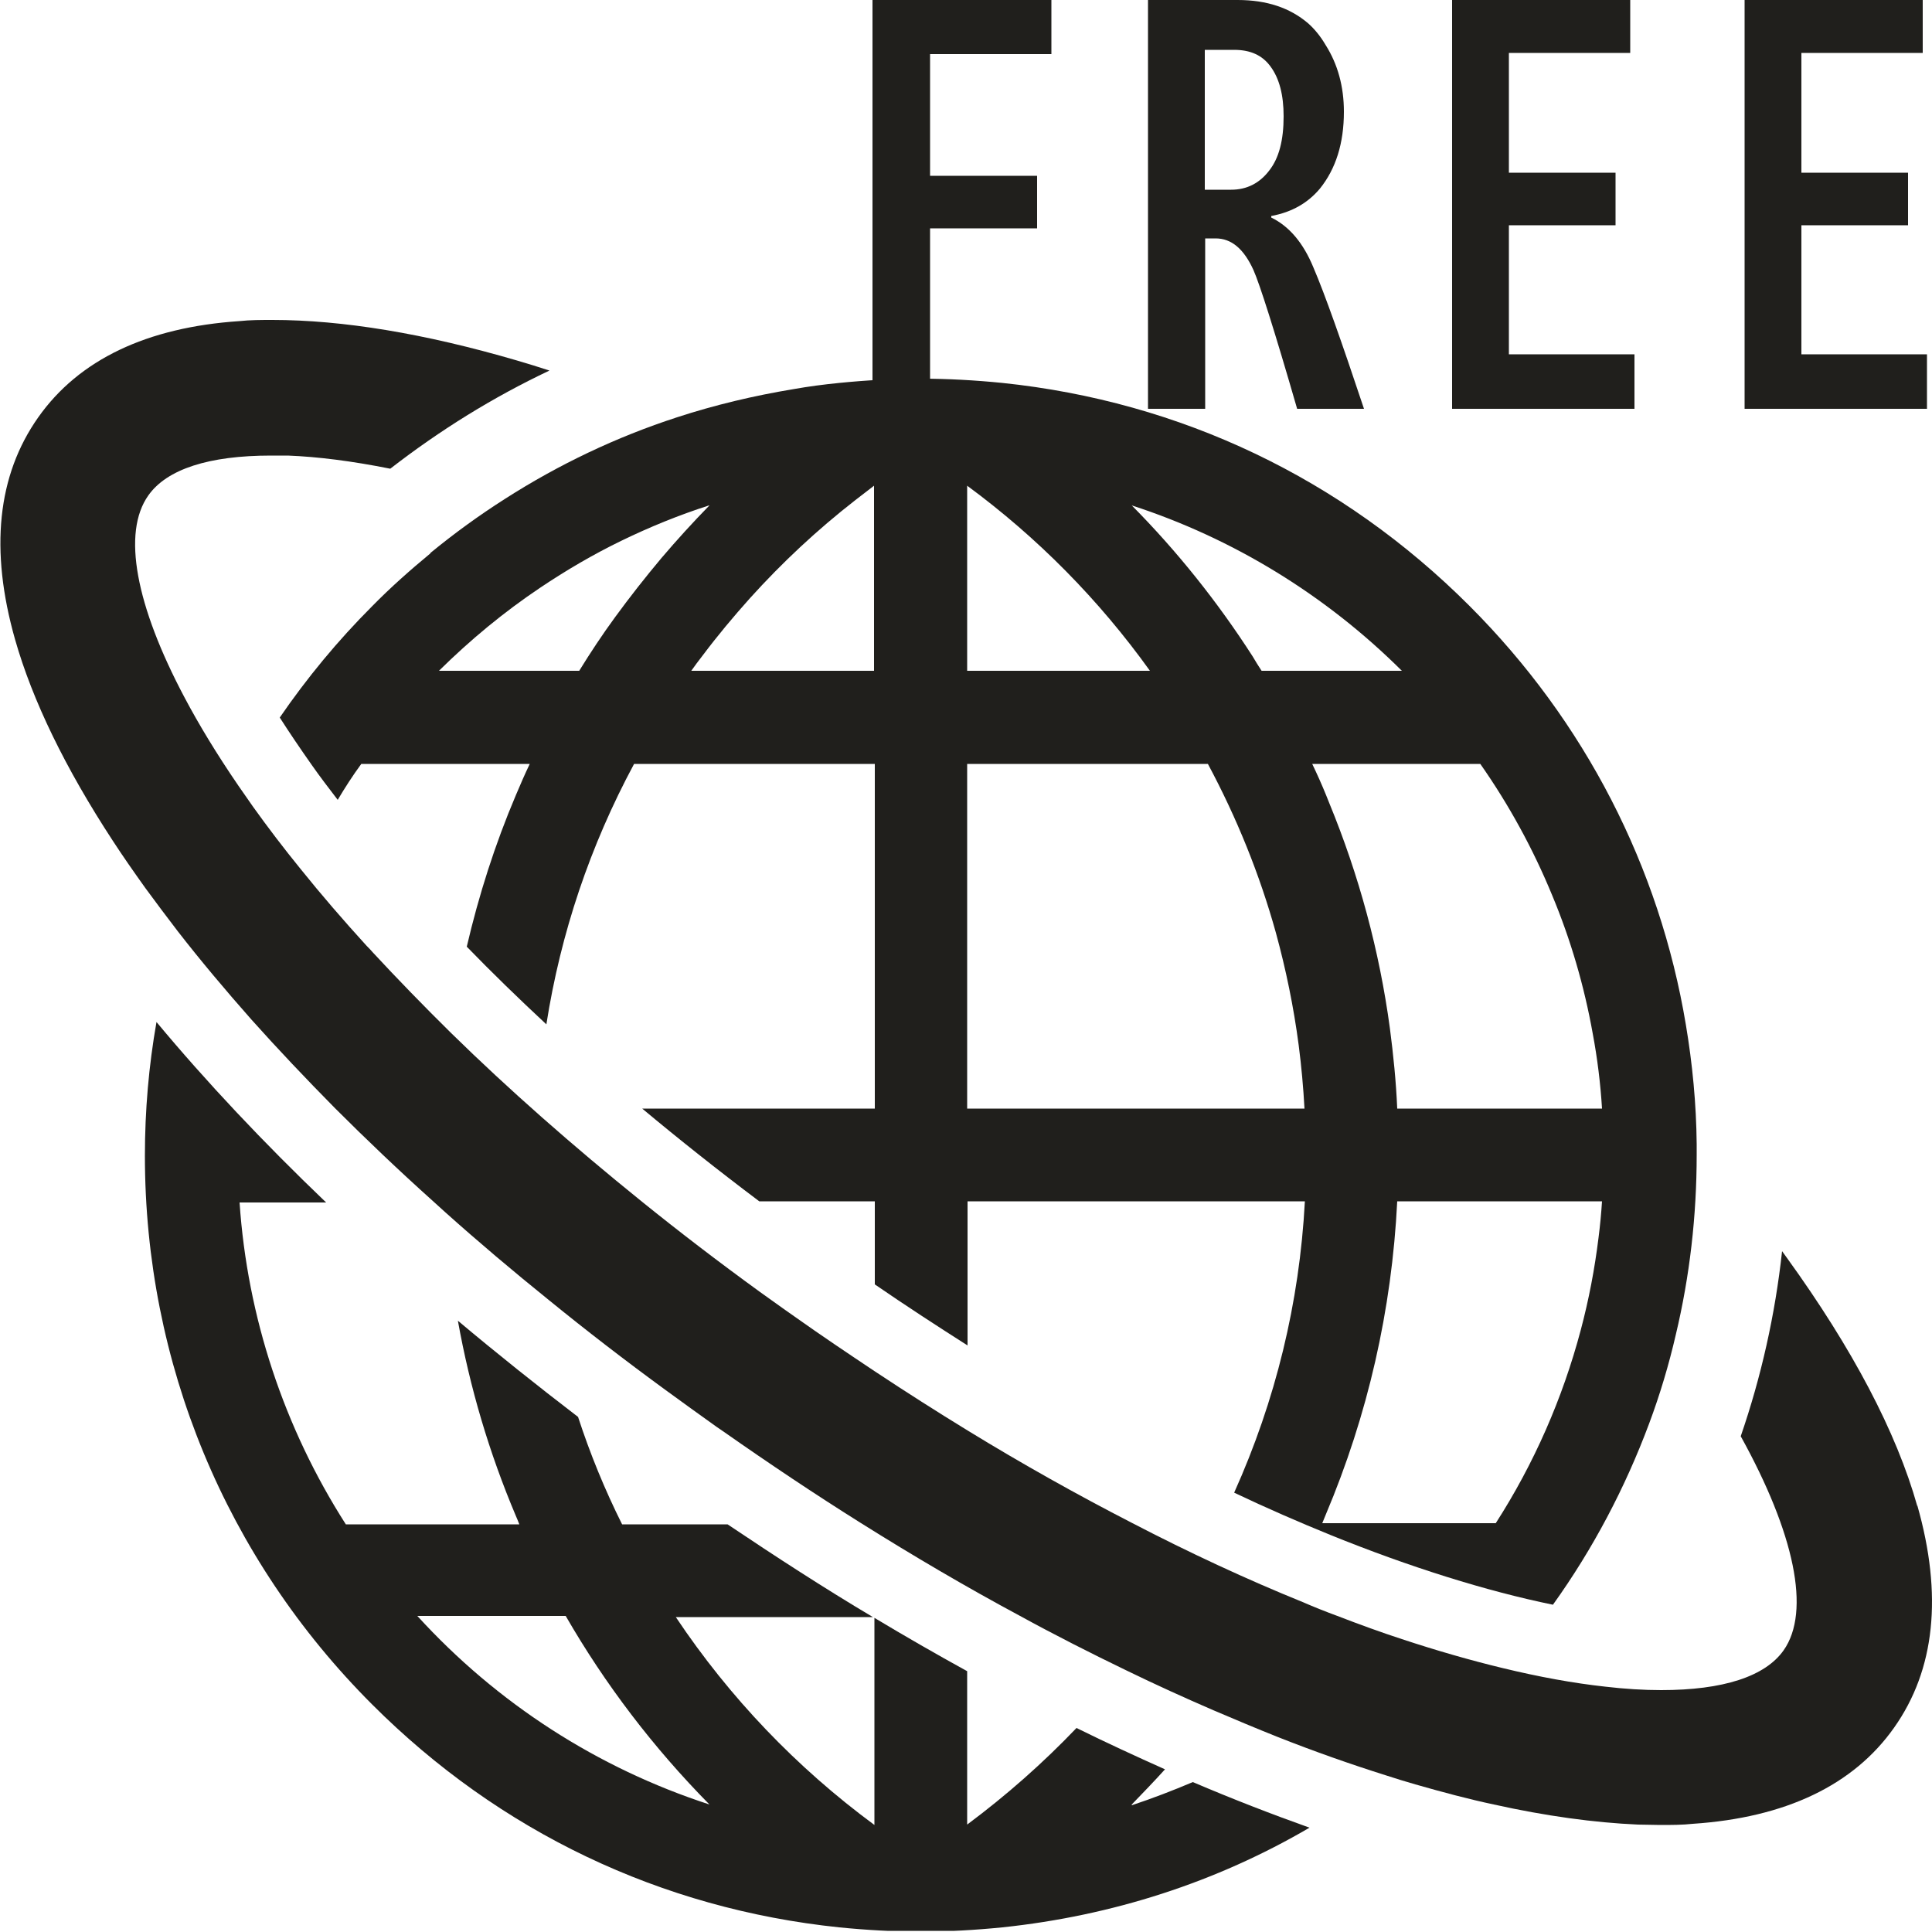
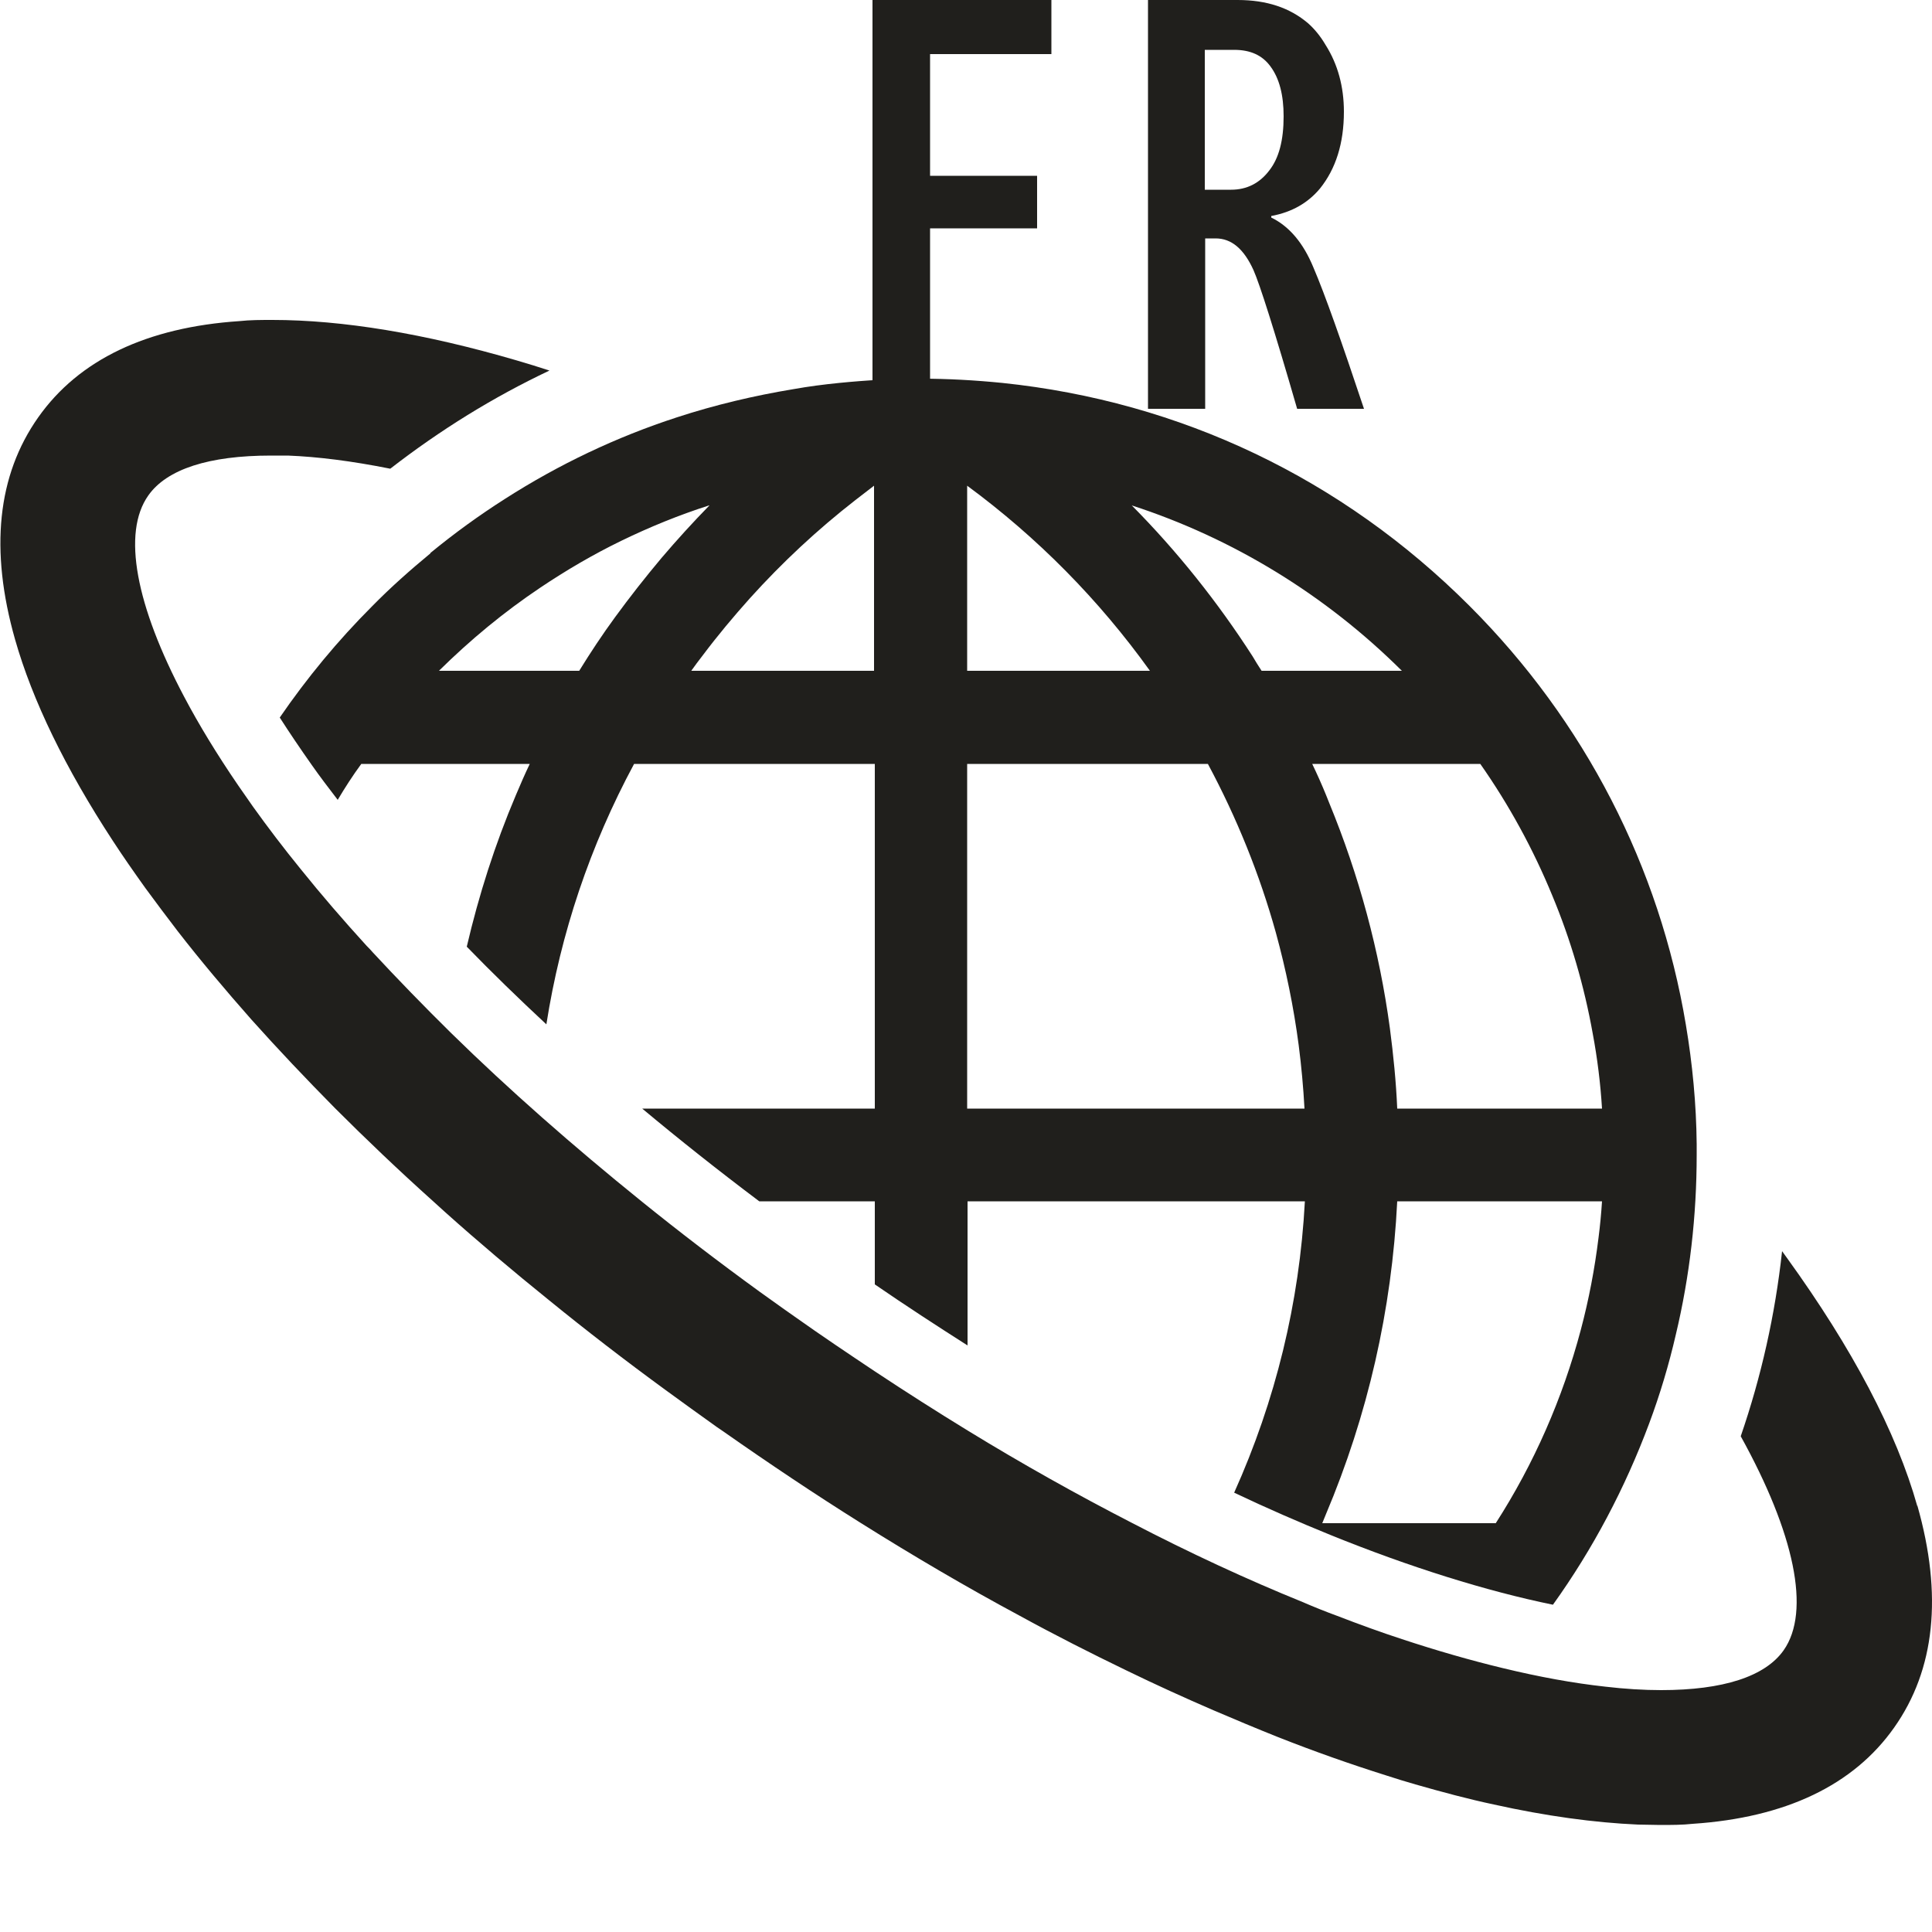
<svg xmlns="http://www.w3.org/2000/svg" width="45" height="45" viewBox="0 0 45 45" fill="none">
  <g clip-path="url(#clip0_1409_1608)">
    <path d="M20.331 0H24.489V1.26H21.663V4.095H24.156V5.319H21.663V9.522H20.322V0H20.331Z" fill="#201F1C" />
    <path d="M26.73 0H28.827C29.502 0 30.042 0.18 30.465 0.54C30.609 0.666 30.753 0.837 30.879 1.053C31.158 1.494 31.302 2.016 31.302 2.601C31.302 3.339 31.113 3.933 30.744 4.392C30.465 4.725 30.096 4.941 29.61 5.031V5.067C30.033 5.274 30.357 5.661 30.591 6.228C30.861 6.858 31.248 7.956 31.77 9.522H30.213C29.682 7.686 29.34 6.615 29.196 6.291C28.971 5.796 28.683 5.553 28.314 5.553H28.071V9.522H26.739V0H26.73ZM28.062 1.152V4.419H28.674C29.043 4.419 29.34 4.266 29.565 3.969C29.79 3.681 29.898 3.267 29.898 2.709C29.898 2.214 29.799 1.827 29.592 1.548C29.403 1.287 29.124 1.161 28.746 1.161H28.062V1.152Z" fill="#201F1C" />
-     <path d="M33.822 0H37.971V1.233H35.145V4.023H37.629V5.247H35.145V8.253H38.07V9.522H33.822V0Z" fill="#201F1C" />
-     <path d="M40.635 0H44.784V1.233H41.958V4.023H44.442V5.247H41.958V8.253H44.883V9.522H40.635V0Z" fill="#201F1C" />
    <path d="M10.026 12.888C9.558 13.275 9.099 13.68 8.667 14.121C7.866 14.922 7.146 15.795 6.516 16.713C6.741 17.064 6.984 17.424 7.263 17.82C7.452 18.09 7.659 18.36 7.866 18.63C8.037 18.342 8.217 18.063 8.415 17.793H12.339C12.222 18.036 12.114 18.288 12.015 18.522C11.529 19.665 11.151 20.853 10.872 22.05C11.457 22.653 12.078 23.256 12.726 23.859C13.059 21.735 13.743 19.701 14.769 17.793H20.376V25.821H14.958C15.831 26.55 16.74 27.27 17.685 27.981H20.376V29.916C21.096 30.411 21.816 30.879 22.536 31.338V27.981H30.393C30.267 30.348 29.709 32.625 28.746 34.767C29.502 35.127 30.249 35.451 30.978 35.748C32.841 36.504 34.632 37.062 36.171 37.377C37.107 36.072 37.854 34.65 38.412 33.156C38.664 32.481 38.871 31.788 39.033 31.086C39.357 29.727 39.519 28.323 39.519 26.892C39.519 26.811 39.519 26.73 39.519 26.649C39.51 25.713 39.42 24.777 39.267 23.868C38.655 20.196 36.918 16.803 34.227 14.112C31.257 11.142 27.495 9.351 23.346 8.919C22.716 8.856 22.077 8.82 21.447 8.82C20.817 8.82 20.178 8.856 19.548 8.919C19.188 8.955 18.837 9 18.486 9.063C17.559 9.216 16.65 9.432 15.768 9.72C14.355 10.179 13.014 10.818 11.763 11.619C11.169 11.997 10.584 12.42 10.026 12.879V12.888ZM22.527 25.821V17.793H28.134C28.809 19.053 29.34 20.367 29.718 21.726C29.952 22.581 30.132 23.454 30.249 24.345C30.312 24.831 30.357 25.326 30.384 25.821H22.527ZM22.527 11.313C24.165 12.519 25.596 13.968 26.784 15.624H22.527V11.313ZM36.819 30.978C36.396 32.571 35.73 34.092 34.839 35.478H30.798C30.825 35.415 30.852 35.343 30.879 35.28C31.86 32.958 32.418 30.51 32.544 27.981H37.314C37.296 28.26 37.269 28.548 37.233 28.827C37.143 29.556 37.008 30.267 36.819 30.978ZM34.479 17.793C35.154 18.756 35.712 19.782 36.153 20.853C36.585 21.888 36.9 22.968 37.098 24.075C37.206 24.651 37.278 25.236 37.314 25.821H32.544C32.517 25.191 32.454 24.57 32.373 23.949C32.13 22.149 31.653 20.385 30.96 18.702C30.933 18.639 30.915 18.585 30.888 18.522C30.789 18.279 30.681 18.036 30.564 17.793H34.488H34.479ZM26.361 11.772C28.719 12.537 30.879 13.86 32.652 15.624H29.385C29.313 15.516 29.241 15.399 29.178 15.291C28.368 14.031 27.423 12.843 26.361 11.772ZM20.358 11.313V15.624H16.101C16.182 15.507 16.272 15.39 16.362 15.273C16.713 14.805 17.082 14.364 17.469 13.932C18.216 13.104 19.035 12.339 19.926 11.646C20.07 11.538 20.214 11.421 20.358 11.313ZM16.524 11.772C16.137 12.168 15.768 12.573 15.408 12.996C15.03 13.446 14.67 13.905 14.328 14.373C14.031 14.778 13.752 15.201 13.491 15.624H10.224C10.953 14.904 11.736 14.256 12.582 13.689C13.185 13.284 13.815 12.915 14.463 12.6C15.129 12.276 15.813 11.997 16.515 11.772H16.524Z" fill="#201F1C" />
-     <path d="M26.361 42.03C26.622 41.76 26.883 41.49 27.135 41.211C26.451 40.905 25.767 40.59 25.074 40.248C24.291 41.067 23.445 41.814 22.527 42.498V38.925C21.807 38.529 21.087 38.115 20.367 37.683V42.507C18.549 41.166 16.992 39.537 15.741 37.665H20.331C19.197 36.99 18.072 36.261 16.947 35.505H14.49C14.085 34.695 13.743 33.858 13.464 33.003C12.501 32.265 11.565 31.518 10.665 30.762C10.944 32.319 11.394 33.84 12.015 35.307C12.042 35.37 12.069 35.433 12.096 35.505H8.055C6.615 33.255 5.76 30.672 5.58 28.008H7.596C6.138 26.613 4.806 25.2 3.645 23.805C3.465 24.822 3.375 25.866 3.375 26.919C3.375 31.743 5.256 36.288 8.667 39.699C11.637 42.669 15.399 44.46 19.548 44.892C20.178 44.955 20.817 44.991 21.447 44.991C22.077 44.991 22.716 44.955 23.346 44.892C25.911 44.622 28.332 43.839 30.501 42.57C29.619 42.255 28.71 41.904 27.783 41.508C27.315 41.706 26.847 41.886 26.361 42.048V42.03ZM9.72 37.638H13.176C14.094 39.231 15.219 40.707 16.524 42.03C13.923 41.184 11.583 39.681 9.72 37.638Z" fill="#201F1C" />
    <path d="M44.658 35.082C44.172 33.354 43.146 31.41 41.625 29.304C41.589 29.25 41.544 29.196 41.508 29.142C41.346 30.627 41.022 32.067 40.545 33.453C41.796 35.712 42.183 37.53 41.544 38.439C41.112 39.051 40.131 39.366 38.691 39.366C38.286 39.366 37.845 39.339 37.386 39.285C36.648 39.204 35.856 39.06 35.001 38.853C34.254 38.673 33.471 38.448 32.652 38.178C32.157 38.016 31.662 37.836 31.149 37.638C30.879 37.539 30.609 37.431 30.339 37.314C29.052 36.792 27.711 36.171 26.361 35.469C25.101 34.821 23.814 34.101 22.536 33.318C21.816 32.877 21.096 32.418 20.376 31.941C19.755 31.527 19.125 31.104 18.504 30.663C18.423 30.609 18.342 30.546 18.261 30.492C18.072 30.357 17.883 30.222 17.694 30.087C16.74 29.394 15.822 28.692 14.931 27.972C13.338 26.685 11.853 25.38 10.512 24.066C9.873 23.436 9.261 22.806 8.685 22.185C8.64 22.131 8.595 22.086 8.541 22.032C7.992 21.429 7.479 20.835 7.002 20.241C6.606 19.755 6.237 19.269 5.895 18.792C5.778 18.621 5.661 18.459 5.544 18.288C5.058 17.577 4.635 16.884 4.293 16.236C3.168 14.112 2.835 12.411 3.456 11.538C3.888 10.926 4.869 10.611 6.309 10.611C6.435 10.611 6.57 10.611 6.705 10.611C7.398 10.638 8.19 10.737 9.09 10.917C10.251 10.017 11.484 9.252 12.798 8.631C12.546 8.55 12.294 8.469 12.042 8.397C9.891 7.767 7.974 7.452 6.345 7.452C6.084 7.452 5.823 7.452 5.58 7.479C3.42 7.623 1.836 8.379 0.891 9.72C-0.063 11.07 -0.243 12.807 0.351 14.895C0.756 16.317 1.521 17.892 2.628 19.584C2.862 19.944 3.114 20.304 3.384 20.682C3.627 21.015 3.879 21.348 4.14 21.69C4.671 22.374 5.247 23.058 5.859 23.751C6.471 24.435 7.119 25.119 7.803 25.812C8.523 26.532 9.288 27.261 10.08 27.972C10.179 28.062 10.269 28.143 10.368 28.233C11.142 28.926 11.952 29.61 12.789 30.285C13.662 30.996 14.562 31.689 15.498 32.373C15.894 32.661 16.29 32.949 16.695 33.237C16.749 33.273 16.812 33.318 16.866 33.354C17.919 34.092 18.981 34.803 20.043 35.469C21.276 36.243 22.518 36.972 23.742 37.629C24.579 38.088 25.416 38.511 26.235 38.907C26.919 39.24 27.594 39.546 28.26 39.834C28.764 40.05 29.259 40.257 29.754 40.455C30.618 40.797 31.464 41.094 32.292 41.355C32.517 41.427 32.742 41.499 32.967 41.562C33.597 41.742 34.2 41.904 34.794 42.03C36.009 42.3 37.134 42.453 38.151 42.498C38.322 42.498 38.502 42.507 38.664 42.507C38.925 42.507 39.186 42.507 39.429 42.48C41.589 42.336 43.173 41.58 44.118 40.239C45.072 38.889 45.252 37.152 44.658 35.064V35.082Z" fill="#201F1C" />
  </g>
  <defs>
    <clipPath id="clip0_1409_1608">
      <rect width="45" height="44.973" fill="white" />
    </clipPath>
  </defs>
</svg>